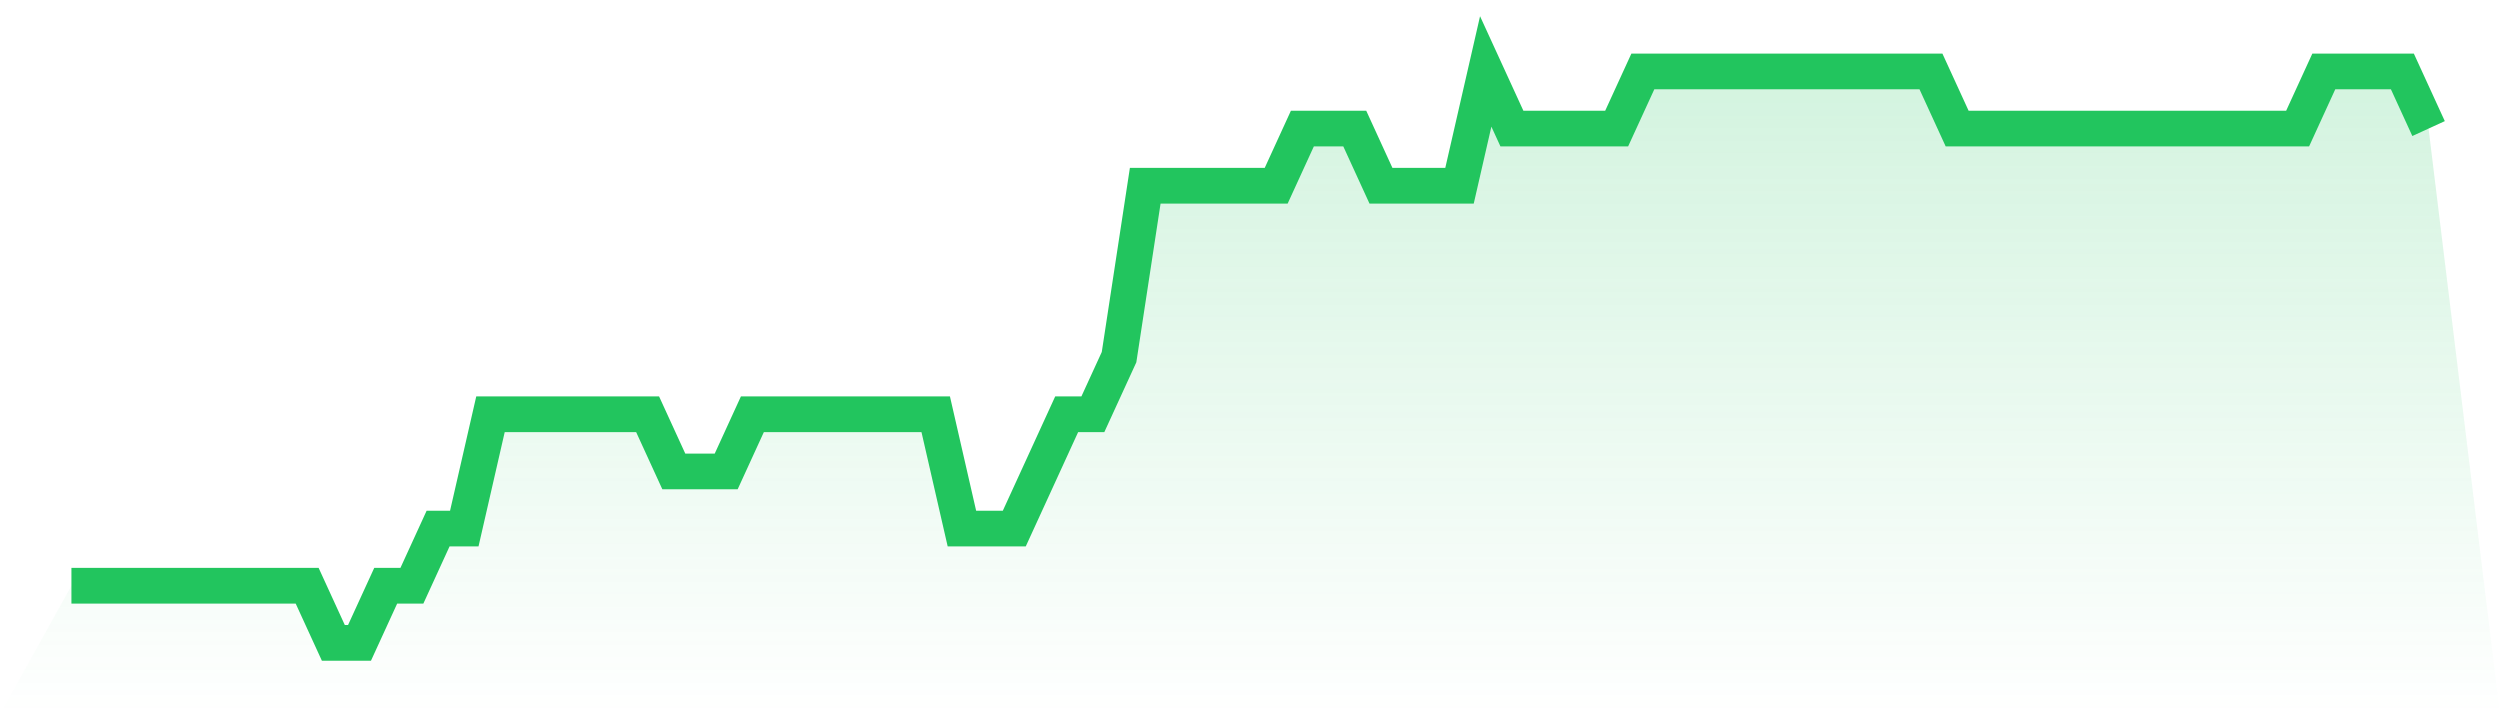
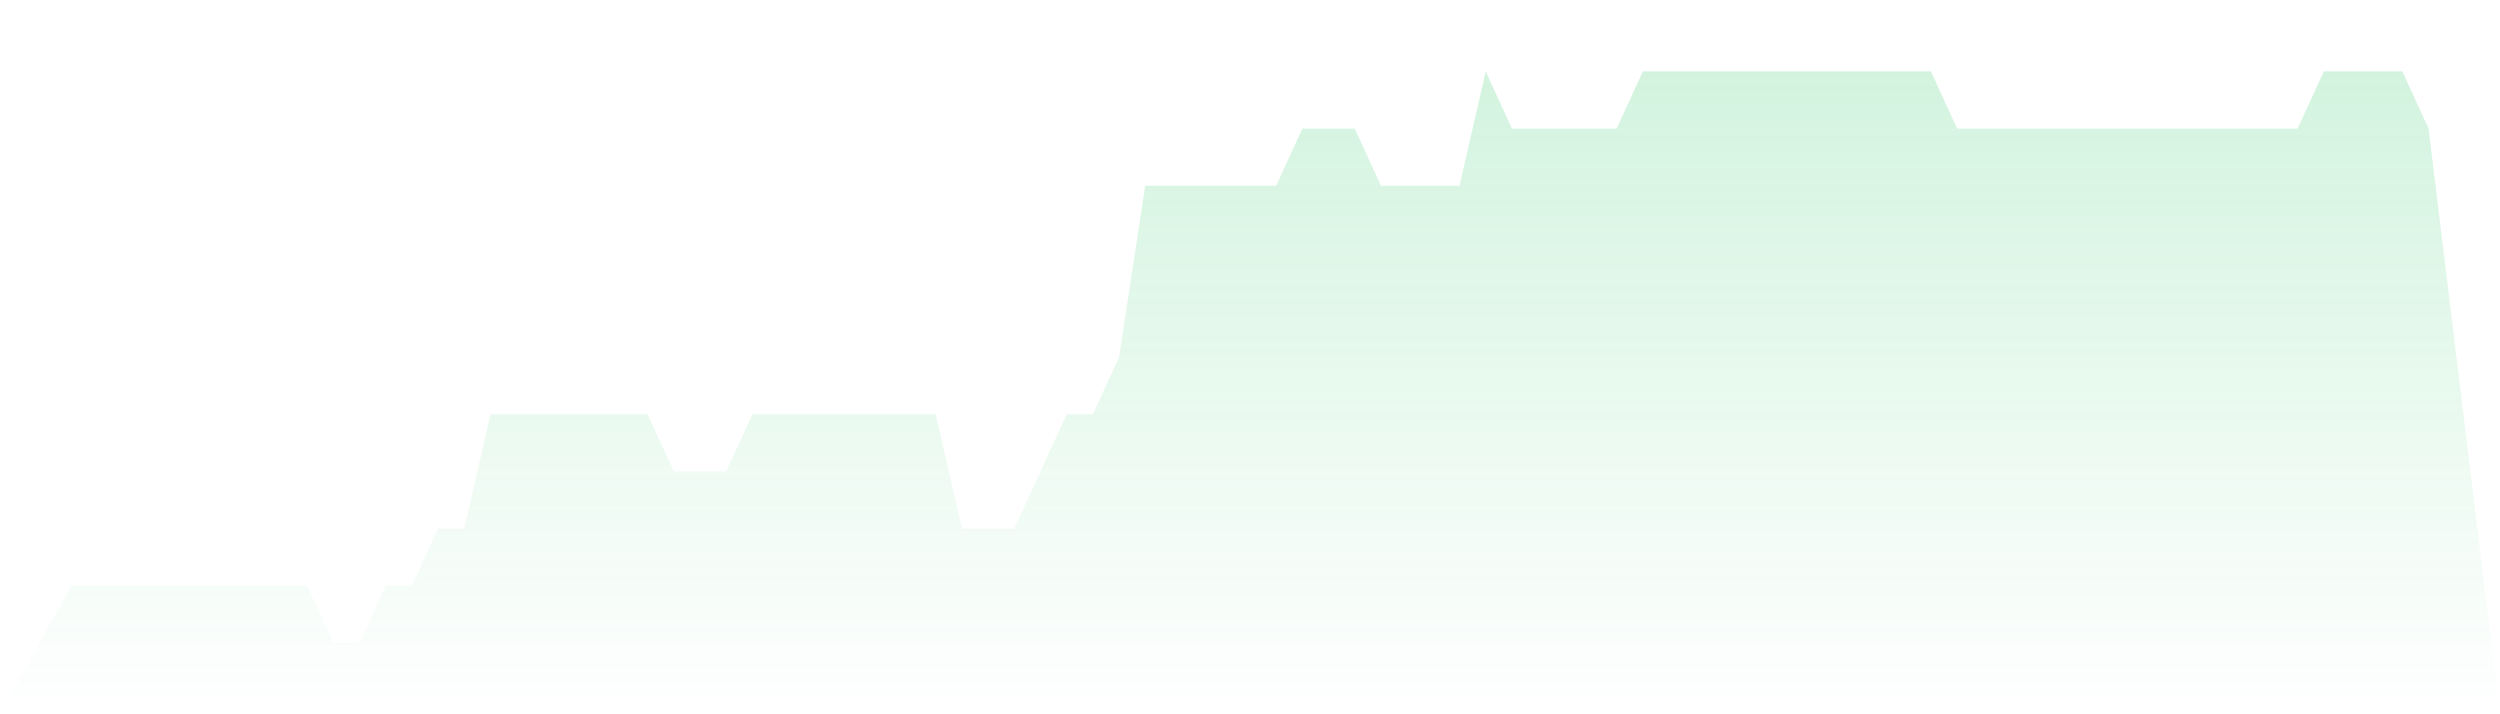
<svg xmlns="http://www.w3.org/2000/svg" viewBox="0 0 140 40">
  <defs>
    <linearGradient id="gradient" x1="0" x2="0" y1="0" y2="1">
      <stop offset="0%" stop-color="#22c55e" stop-opacity="0.2" />
      <stop offset="100%" stop-color="#22c55e" stop-opacity="0" />
    </linearGradient>
  </defs>
-   <path d="M4,32.8 L4,32.8 L5.467,32.8 L6.933,32.8 L8.4,32.8 L9.867,32.8 L11.333,32.8 L12.8,32.8 L14.267,32.8 L15.733,32.8 L17.2,32.8 L18.667,36 L20.133,36 L21.6,32.8 L23.067,32.8 L24.533,29.6 L26,29.6 L27.467,23.2 L28.933,23.2 L30.4,23.2 L31.867,23.2 L33.333,23.2 L34.8,23.2 L36.267,23.2 L37.733,26.4 L39.2,26.4 L40.667,26.4 L42.133,23.2 L43.6,23.2 L45.067,23.2 L46.533,23.2 L48,23.2 L49.467,23.2 L50.933,23.2 L52.4,23.2 L53.867,29.6 L55.333,29.6 L56.8,29.6 L58.267,26.4 L59.733,23.2 L61.2,23.2 L62.667,20 L64.133,10.4 L65.6,10.4 L67.067,10.4 L68.533,10.4 L70,10.4 L71.467,10.4 L72.933,7.2 L74.4,7.2 L75.867,7.2 L77.333,10.4 L78.8,10.4 L80.267,10.4 L81.733,10.4 L83.2,4 L84.667,7.2 L86.133,7.2 L87.6,7.2 L89.067,7.2 L90.533,7.2 L92,4 L93.467,4 L94.933,4 L96.4,4 L97.867,4 L99.333,4 L100.8,4 L102.267,4 L103.733,4 L105.2,4 L106.667,4 L108.133,4 L109.6,7.2 L111.067,7.2 L112.533,7.2 L114,7.2 L115.467,7.2 L116.933,7.2 L118.4,7.2 L119.867,7.2 L121.333,7.2 L122.8,7.2 L124.267,7.2 L125.733,7.2 L127.2,7.2 L128.667,7.2 L130.133,4 L131.6,4 L133.067,4 L134.533,4 L136,7.2 L140,40 L0,40 z" fill="url(#gradient)" />
-   <path d="M4,32.8 L4,32.8 L5.467,32.8 L6.933,32.8 L8.4,32.8 L9.867,32.8 L11.333,32.8 L12.8,32.8 L14.267,32.8 L15.733,32.8 L17.2,32.8 L18.667,36 L20.133,36 L21.6,32.8 L23.067,32.8 L24.533,29.6 L26,29.6 L27.467,23.2 L28.933,23.2 L30.4,23.2 L31.867,23.2 L33.333,23.2 L34.8,23.2 L36.267,23.2 L37.733,26.4 L39.2,26.4 L40.667,26.4 L42.133,23.2 L43.6,23.2 L45.067,23.2 L46.533,23.2 L48,23.2 L49.467,23.2 L50.933,23.2 L52.4,23.2 L53.867,29.6 L55.333,29.6 L56.8,29.6 L58.267,26.4 L59.733,23.2 L61.2,23.2 L62.667,20 L64.133,10.4 L65.6,10.4 L67.067,10.4 L68.533,10.4 L70,10.4 L71.467,10.4 L72.933,7.2 L74.4,7.2 L75.867,7.2 L77.333,10.4 L78.8,10.4 L80.267,10.4 L81.733,10.4 L83.2,4 L84.667,7.2 L86.133,7.2 L87.6,7.2 L89.067,7.2 L90.533,7.2 L92,4 L93.467,4 L94.933,4 L96.4,4 L97.867,4 L99.333,4 L100.8,4 L102.267,4 L103.733,4 L105.2,4 L106.667,4 L108.133,4 L109.6,7.2 L111.067,7.2 L112.533,7.2 L114,7.2 L115.467,7.2 L116.933,7.2 L118.4,7.2 L119.867,7.2 L121.333,7.2 L122.8,7.2 L124.267,7.2 L125.733,7.2 L127.2,7.2 L128.667,7.2 L130.133,4 L131.6,4 L133.067,4 L134.533,4 L136,7.2" fill="none" stroke="#22c55e" stroke-width="2" />
+   <path d="M4,32.8 L4,32.8 L5.467,32.8 L6.933,32.8 L8.4,32.8 L9.867,32.8 L11.333,32.8 L12.8,32.8 L14.267,32.8 L15.733,32.8 L17.2,32.8 L18.667,36 L20.133,36 L21.6,32.8 L23.067,32.8 L24.533,29.6 L26,29.6 L27.467,23.2 L28.933,23.2 L30.4,23.2 L31.867,23.2 L33.333,23.2 L34.8,23.2 L36.267,23.2 L37.733,26.4 L39.2,26.4 L40.667,26.4 L42.133,23.2 L43.6,23.2 L45.067,23.2 L46.533,23.2 L48,23.2 L49.467,23.2 L50.933,23.2 L52.4,23.2 L53.867,29.6 L55.333,29.6 L56.8,29.6 L58.267,26.4 L59.733,23.2 L61.2,23.2 L62.667,20 L64.133,10.4 L65.6,10.4 L67.067,10.4 L68.533,10.4 L70,10.4 L71.467,10.4 L72.933,7.2 L74.4,7.2 L75.867,7.2 L77.333,10.4 L78.8,10.4 L80.267,10.4 L81.733,10.4 L83.2,4 L84.667,7.2 L86.133,7.2 L87.6,7.2 L89.067,7.2 L90.533,7.2 L92,4 L93.467,4 L94.933,4 L96.4,4 L97.867,4 L99.333,4 L100.8,4 L102.267,4 L103.733,4 L105.2,4 L106.667,4 L108.133,4 L109.6,7.2 L111.067,7.2 L112.533,7.2 L114,7.2 L115.467,7.2 L116.933,7.2 L118.4,7.2 L119.867,7.2 L122.8,7.2 L124.267,7.2 L125.733,7.2 L127.2,7.2 L128.667,7.2 L130.133,4 L131.6,4 L133.067,4 L134.533,4 L136,7.2 L140,40 L0,40 z" fill="url(#gradient)" />
</svg>